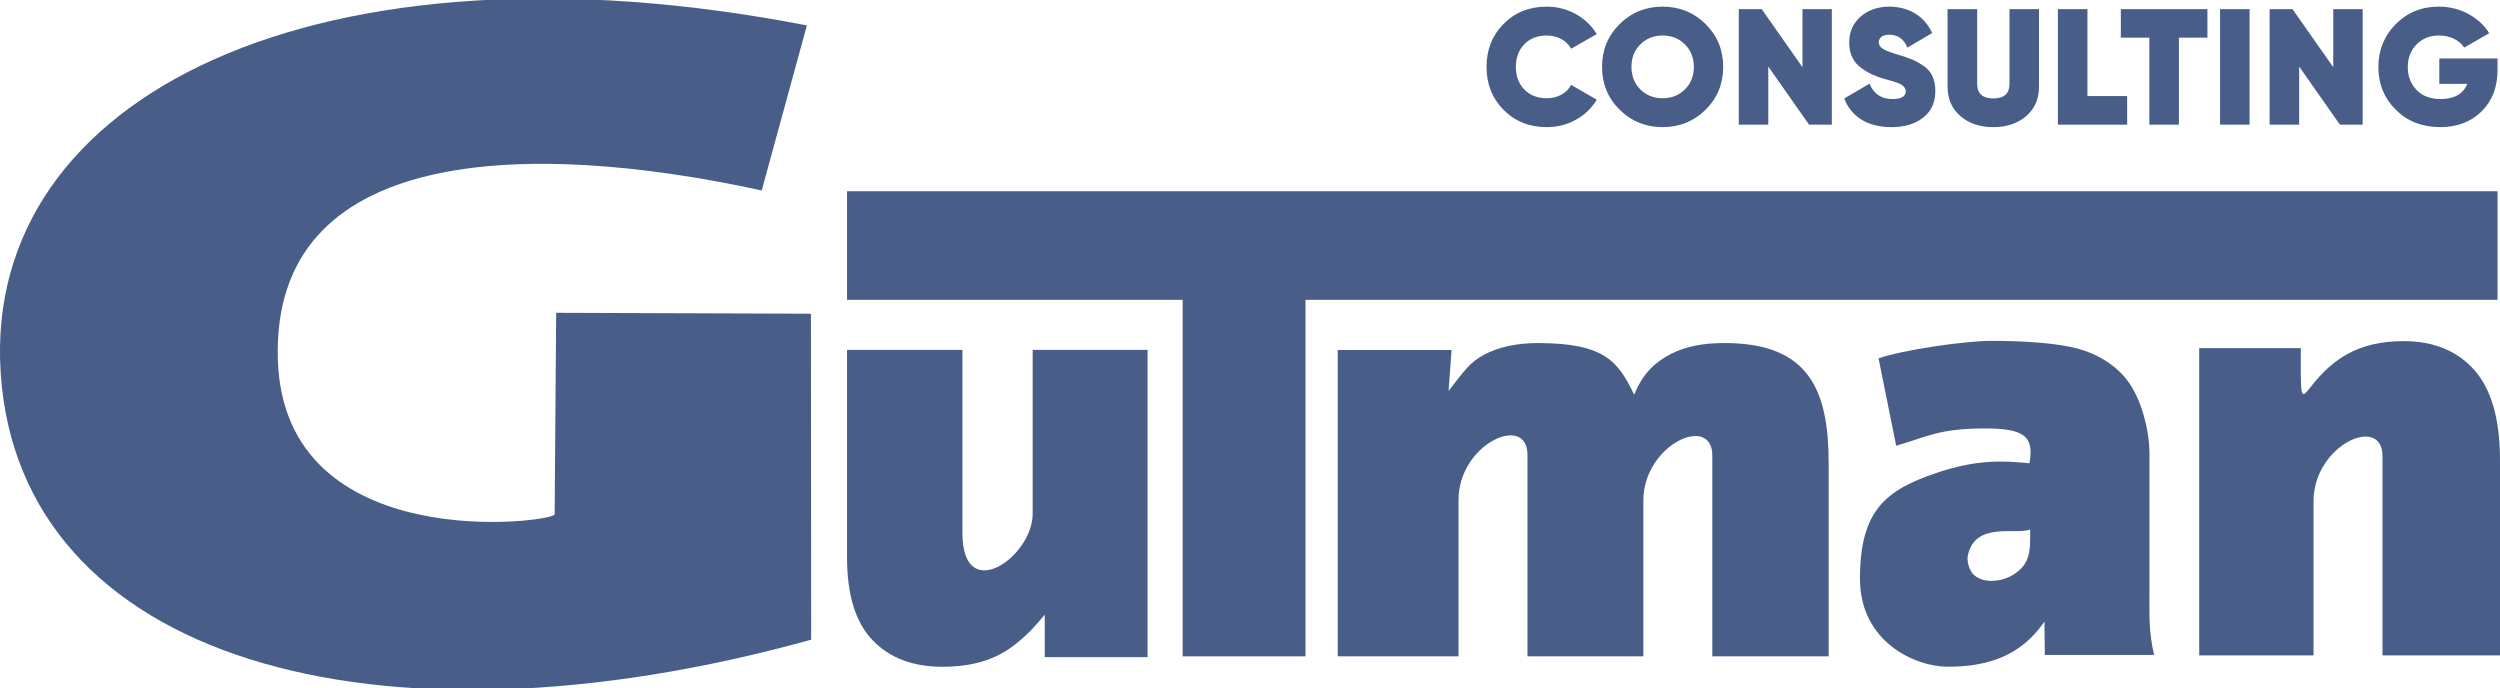
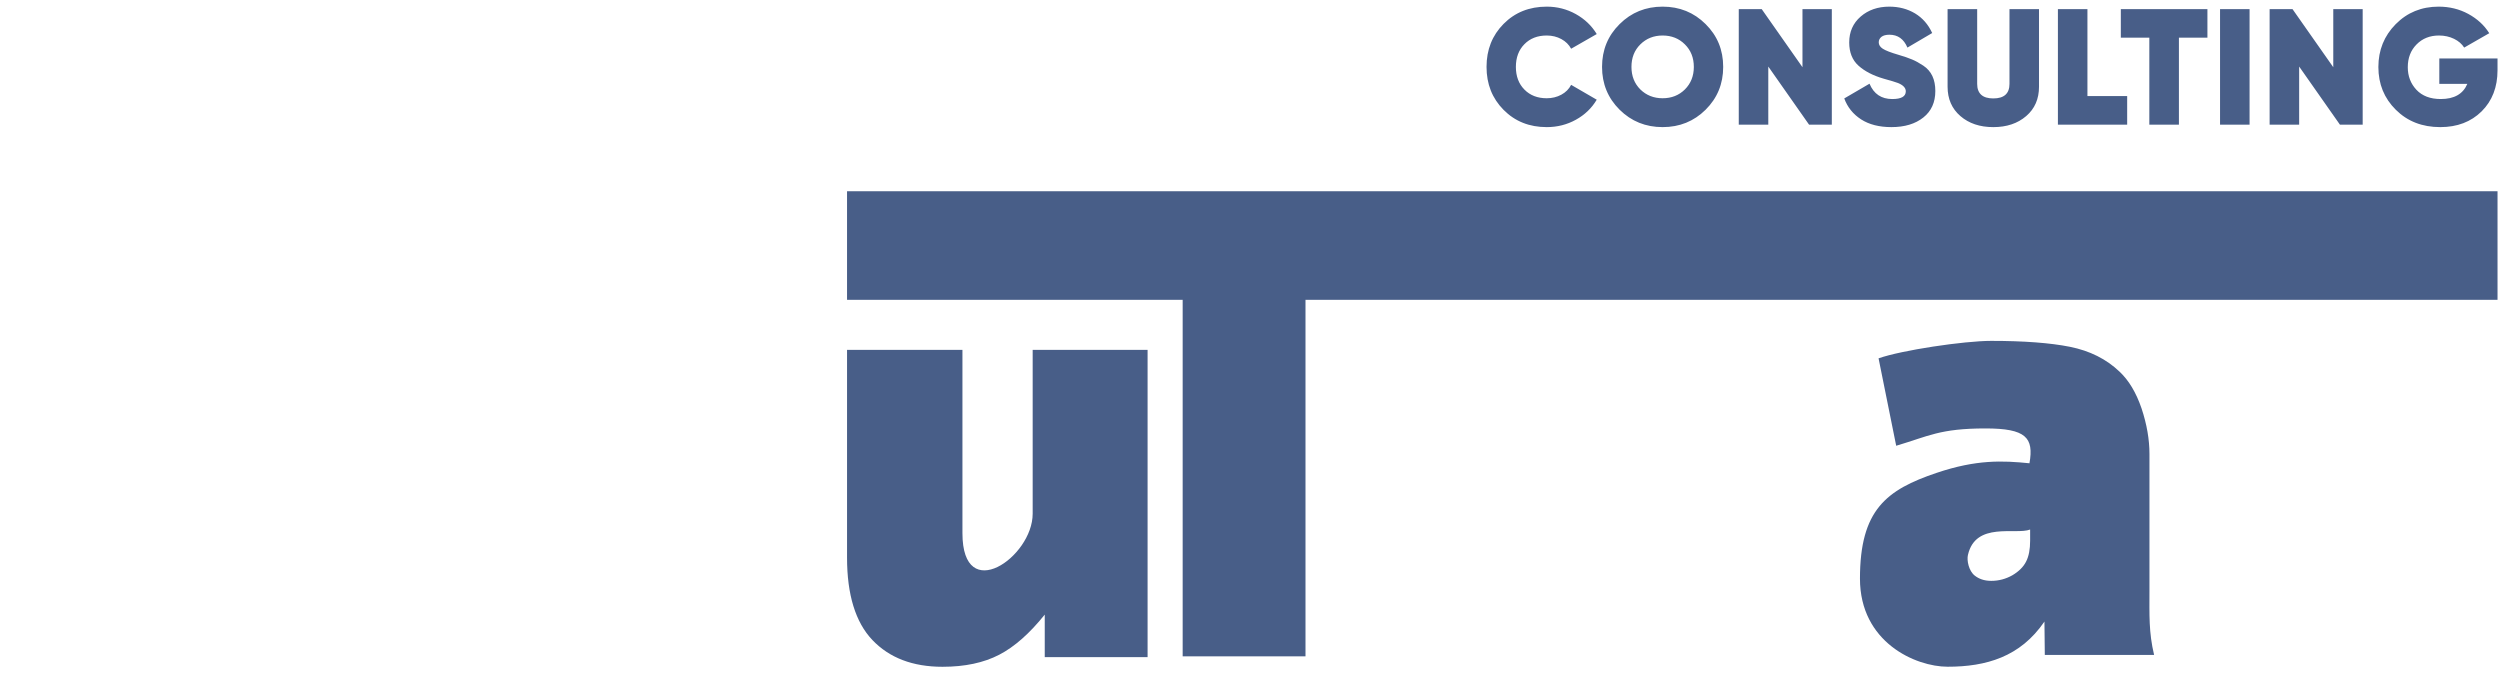
<svg xmlns="http://www.w3.org/2000/svg" xml:space="preserve" width="414px" height="114px" version="1.1" style="shape-rendering:geometricPrecision; text-rendering:geometricPrecision; image-rendering:optimizeQuality; fill-rule:evenodd; clip-rule:evenodd" viewBox="0 0 41400 11400">
  <defs>
    <style type="text/css">
   
    .fil0 {fill:#485E88}
   
  </style>
  </defs>
  <g id="Layer_x0020_1">
    <g id="_2733400145280">
-       <path class="fil0" d="M11 6170c307,4749 6200,6428 13422,4423l-4 -5398 -4219 -15 -25 3337c-1,132 -4488,727 -4584,-2568 -103,-3522 4079,-3652 8013,-2795l748 -2733c-8048,-1560 -13649,1129 -13351,5749l0 0z" />
      <polygon class="fil0" points="14027,3167 41359,3167 41359,4965 21619,4965 21619,10869 19585,10869 19585,4965 14027,4965 " />
      <path class="fil0" d="M31401 7382l-292 -1448c379,-134 1413,-289 1865,-289 541,0 977,33 1304,98 329,66 603,203 821,411 154,144 275,346 365,609 88,265 131,515 131,755l0 2246c0,420 -13,704 77,1082l-1810 0 -6 -553c-400,587 -968,748 -1603,748 -531,0 -1452,-404 -1452,-1459 0,-1140 439,-1471 1269,-1751 660,-223 1094,-204 1538,-159 75,-425 -57,-577 -729,-577 -754,0 -945,129 -1478,287l0 0zm2218 1387c-238,93 -903,-137 -1030,421 -21,88 12,264 114,343 67,52 153,86 272,86 125,0 241,-31 349,-92 107,-63 183,-138 228,-227 46,-89 67,-205 67,-347l0 -184z" />
-       <path class="fil0" d="M36419 5765l1682 0c0,1378 -27,550 763,103 257,-146 571,-219 940,-219 500,0 890,162 1174,482 281,321 422,817 422,1487l0 3236 -1946 0 0 -3301c0,-696 -1142,-185 -1142,747l0 2554 -1893 0 0 -5089z" />
-       <path class="fil0" d="M22153 5796l1885 0 -50 679c244,-310 338,-467 585,-599 246,-131 545,-195 895,-195 1119,0 1329,314 1595,856 145,-371 375,-558 610,-677 233,-119 520,-179 864,-179 1443,-10 1746,805 1746,2002l0 3186 -1927 0 0 -3325c0,-696 -1142,-185 -1142,747l0 2578 -1919 0 0 -3336c0,-696 -1142,-185 -1142,747l0 2589 -2000 0 0 -5073z" />
      <path class="fil0" d="M19004 10882l-1703 0 0 -704c-250,311 -501,534 -755,665 -255,132 -567,199 -938,199 -493,0 -880,-148 -1161,-443 -280,-294 -420,-751 -420,-1364l0 -3441 1911 0 0 3036c0,1201 1163,397 1163,-322l0 -2714 1903 0 0 5088z" />
    </g>
    <path class="fil0" d="M25614 2105c-288,0 -526,-95 -715,-286 -188,-190 -282,-427 -282,-711 0,-285 94,-522 282,-712 189,-191 427,-286 715,-286 173,0 333,41 481,123 147,82 263,192 347,331l-424 243c-36,-67 -90,-121 -162,-160 -72,-39 -153,-59 -242,-59 -153,0 -276,48 -370,144 -94,95 -141,221 -141,376 0,154 47,280 141,375 94,96 217,144 370,144 89,0 170,-20 242,-59 72,-39 126,-93 162,-163l424 246c-84,141 -199,251 -346,332 -146,81 -307,122 -482,122zm2631 -288c-194,192 -431,288 -712,288 -280,0 -518,-96 -712,-288 -194,-193 -291,-429 -291,-709 0,-281 97,-517 291,-709 194,-193 432,-289 712,-289 281,0 518,96 712,289 194,192 291,428 291,709 0,280 -97,516 -291,709zm-1081 -336c99,97 222,146 369,146 148,0 271,-49 369,-146 98,-98 148,-222 148,-373 0,-152 -50,-276 -148,-373 -98,-98 -221,-147 -369,-147 -147,0 -270,49 -369,147 -98,97 -147,221 -147,373 0,151 49,275 147,373zm2685 -1330l486 0 0 1913 -377 0 -675 -962 0 962 -489 0 0 -1913 380 0 675 962 0 -962zm1473 1954c-202,0 -370,-43 -502,-128 -133,-86 -226,-202 -279,-347l418 -244c71,170 197,254 377,254 149,0 224,-42 224,-128 0,-56 -43,-102 -128,-137 -37,-14 -117,-39 -241,-73 -175,-51 -313,-123 -415,-215 -102,-92 -153,-220 -153,-384 0,-176 63,-319 190,-429 126,-109 284,-164 474,-164 160,0 302,38 426,112 124,75 219,183 284,325l-410 241c-60,-142 -159,-213 -298,-213 -58,0 -102,12 -132,35 -30,24 -45,54 -45,91 0,41 22,77 67,106 44,29 131,63 261,101 93,27 167,53 224,77 56,23 118,57 186,102 67,45 117,102 150,172 33,70 49,153 49,248 0,187 -66,334 -199,439 -133,106 -309,159 -528,159zm2232 -183c-141,122 -323,183 -545,183 -222,0 -404,-61 -545,-183 -141,-122 -212,-284 -212,-486l0 -1285 490 0 0 1238c0,160 89,241 267,241 179,0 268,-81 268,-241l0 -1238 489 0 0 1285c0,202 -70,364 -212,486zm1014 -331l658 0 0 473 -1147 0 0 -1913 489 0 0 1440zm1987 -1440l0 473 -472 0 0 1440 -490 0 0 -1440 -472 0 0 -473 1434 0zm209 0l489 0 0 1913 -489 0 0 -1913zm1875 0l487 0 0 1913 -377 0 -675 -962 0 962 -489 0 0 -1913 379 0 675 962 0 -962zm2720 817l0 194c0,281 -88,508 -263,682 -176,174 -404,261 -685,261 -299,0 -544,-96 -736,-287 -193,-191 -289,-427 -289,-708 0,-280 96,-517 287,-710 191,-193 428,-290 711,-290 178,0 342,40 490,120 149,81 265,187 348,320l-415 238c-38,-60 -94,-109 -168,-145 -74,-36 -157,-55 -250,-55 -151,0 -275,50 -371,148 -97,98 -145,224 -145,377 0,148 48,272 143,374 96,102 230,153 403,153 222,0 369,-83 440,-251l-464 0 0 -421 964 0z" />
  </g>
</svg>